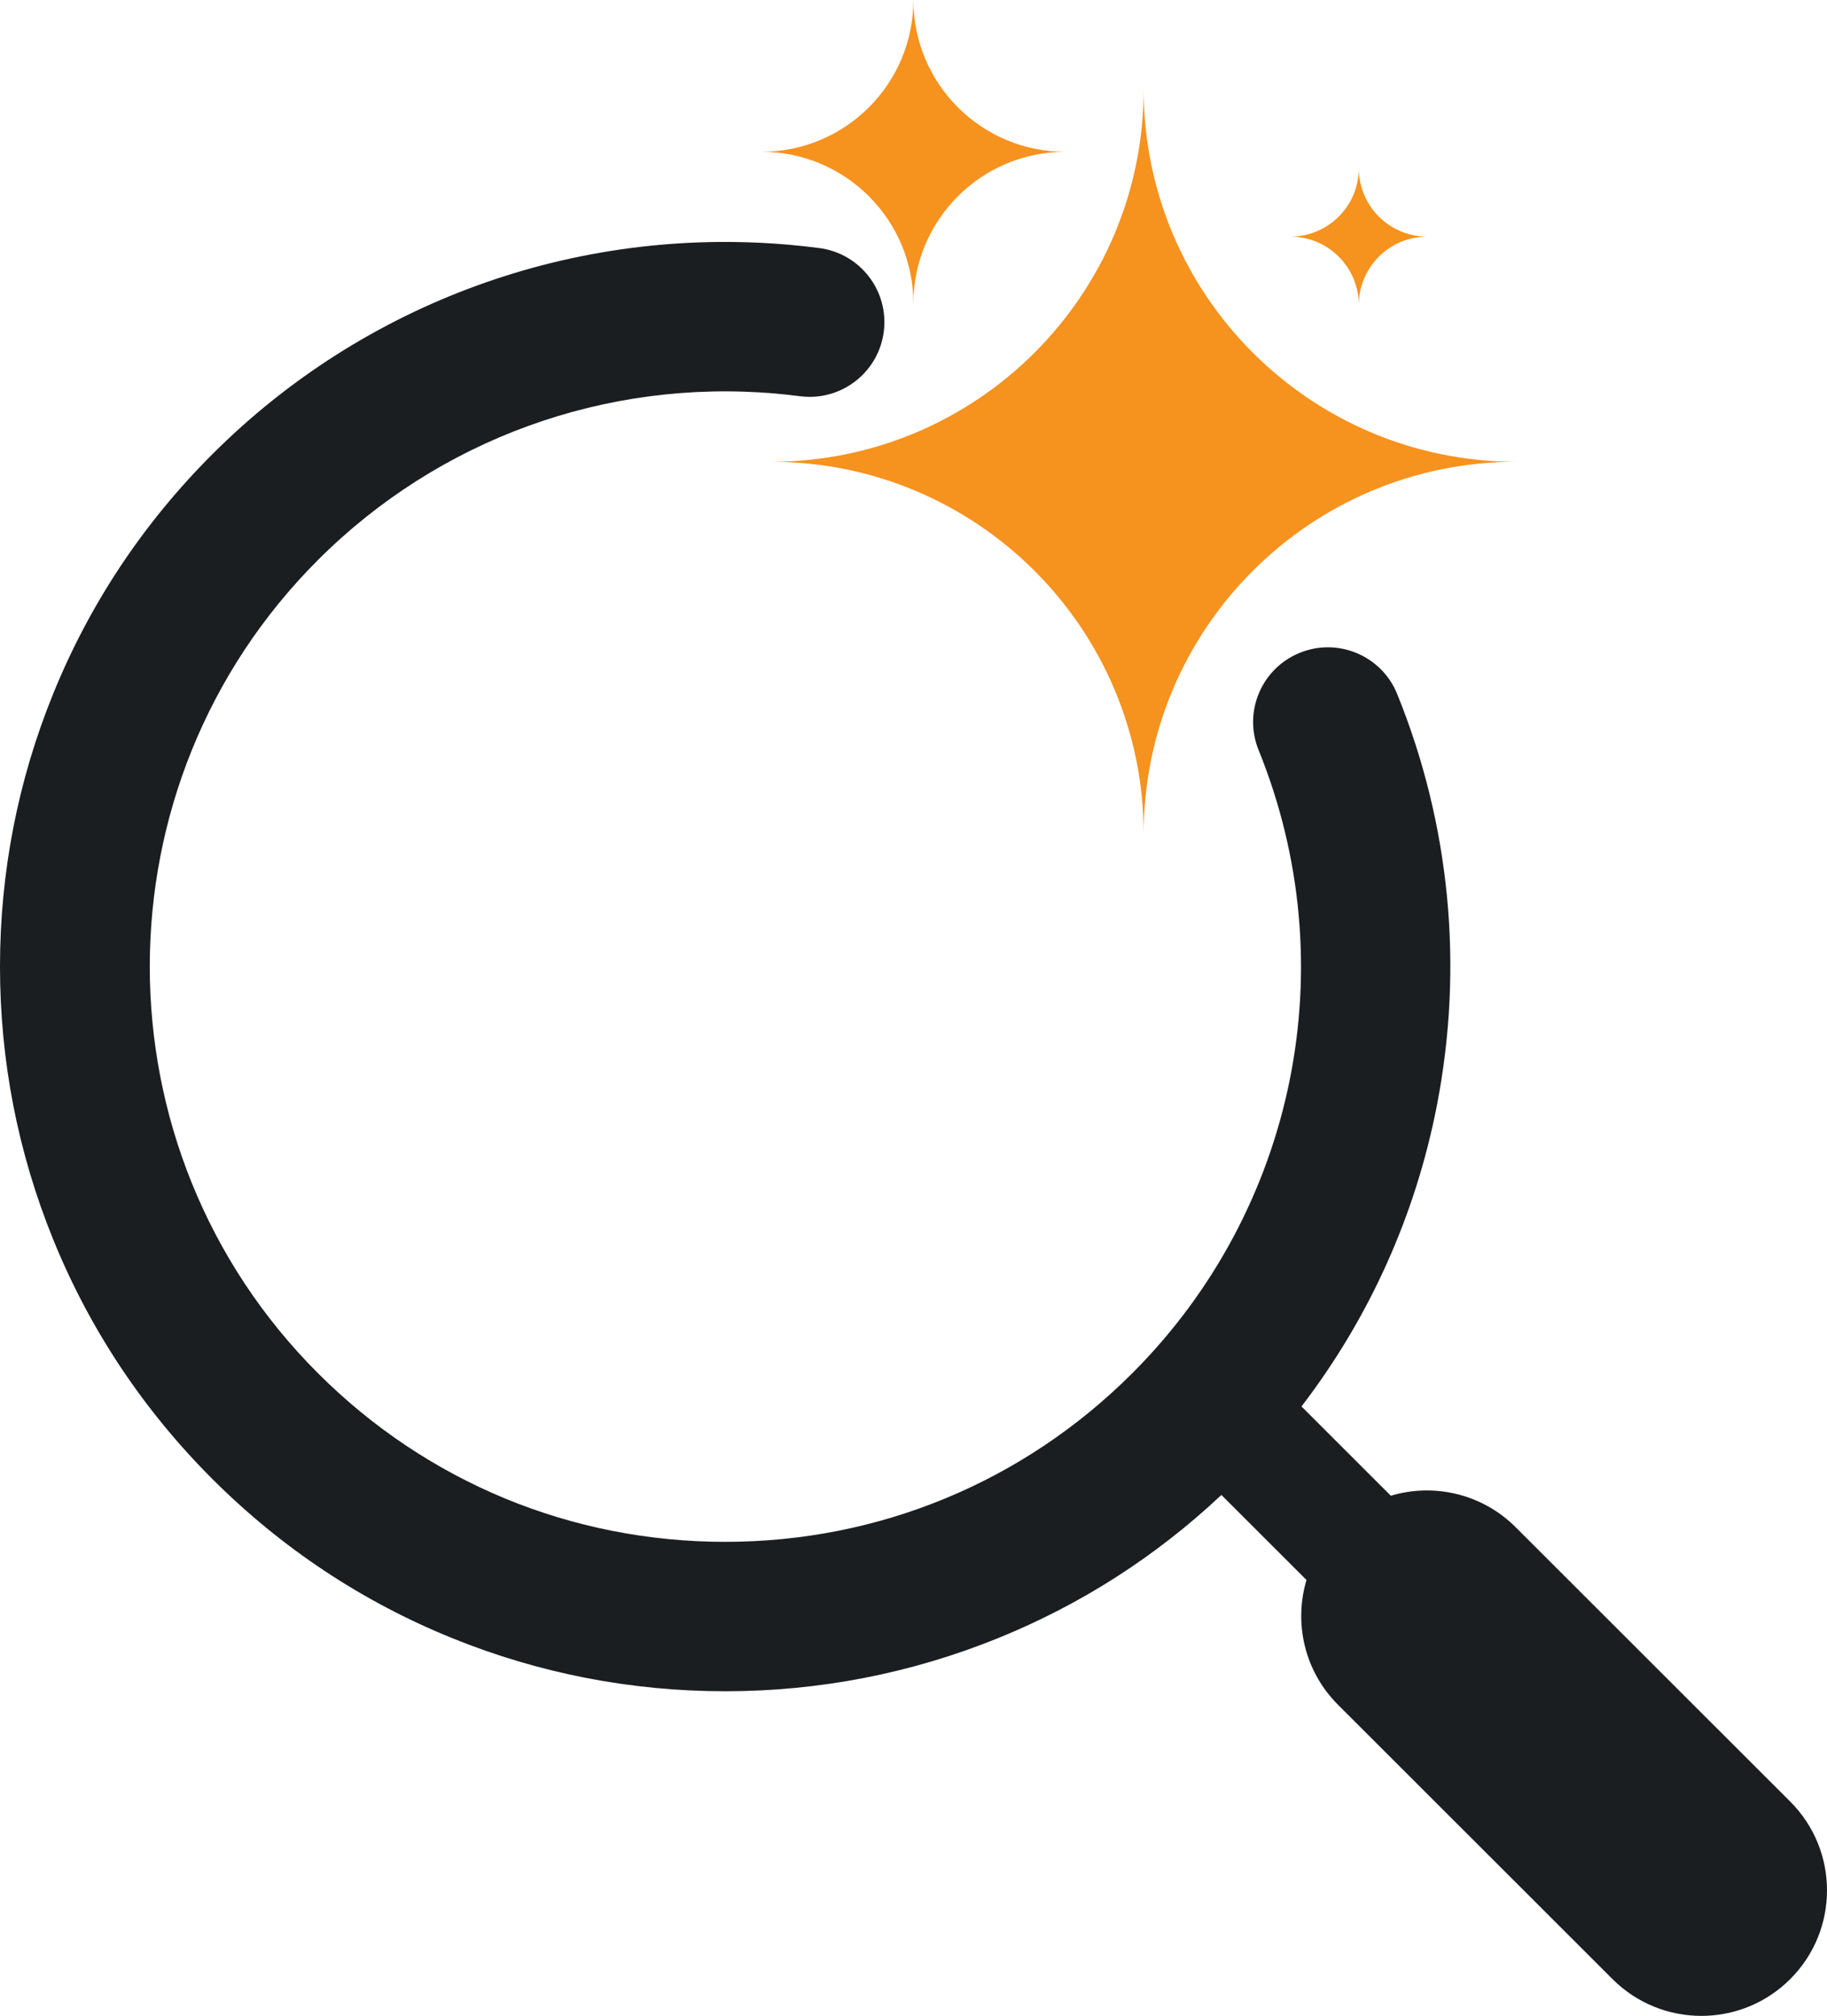
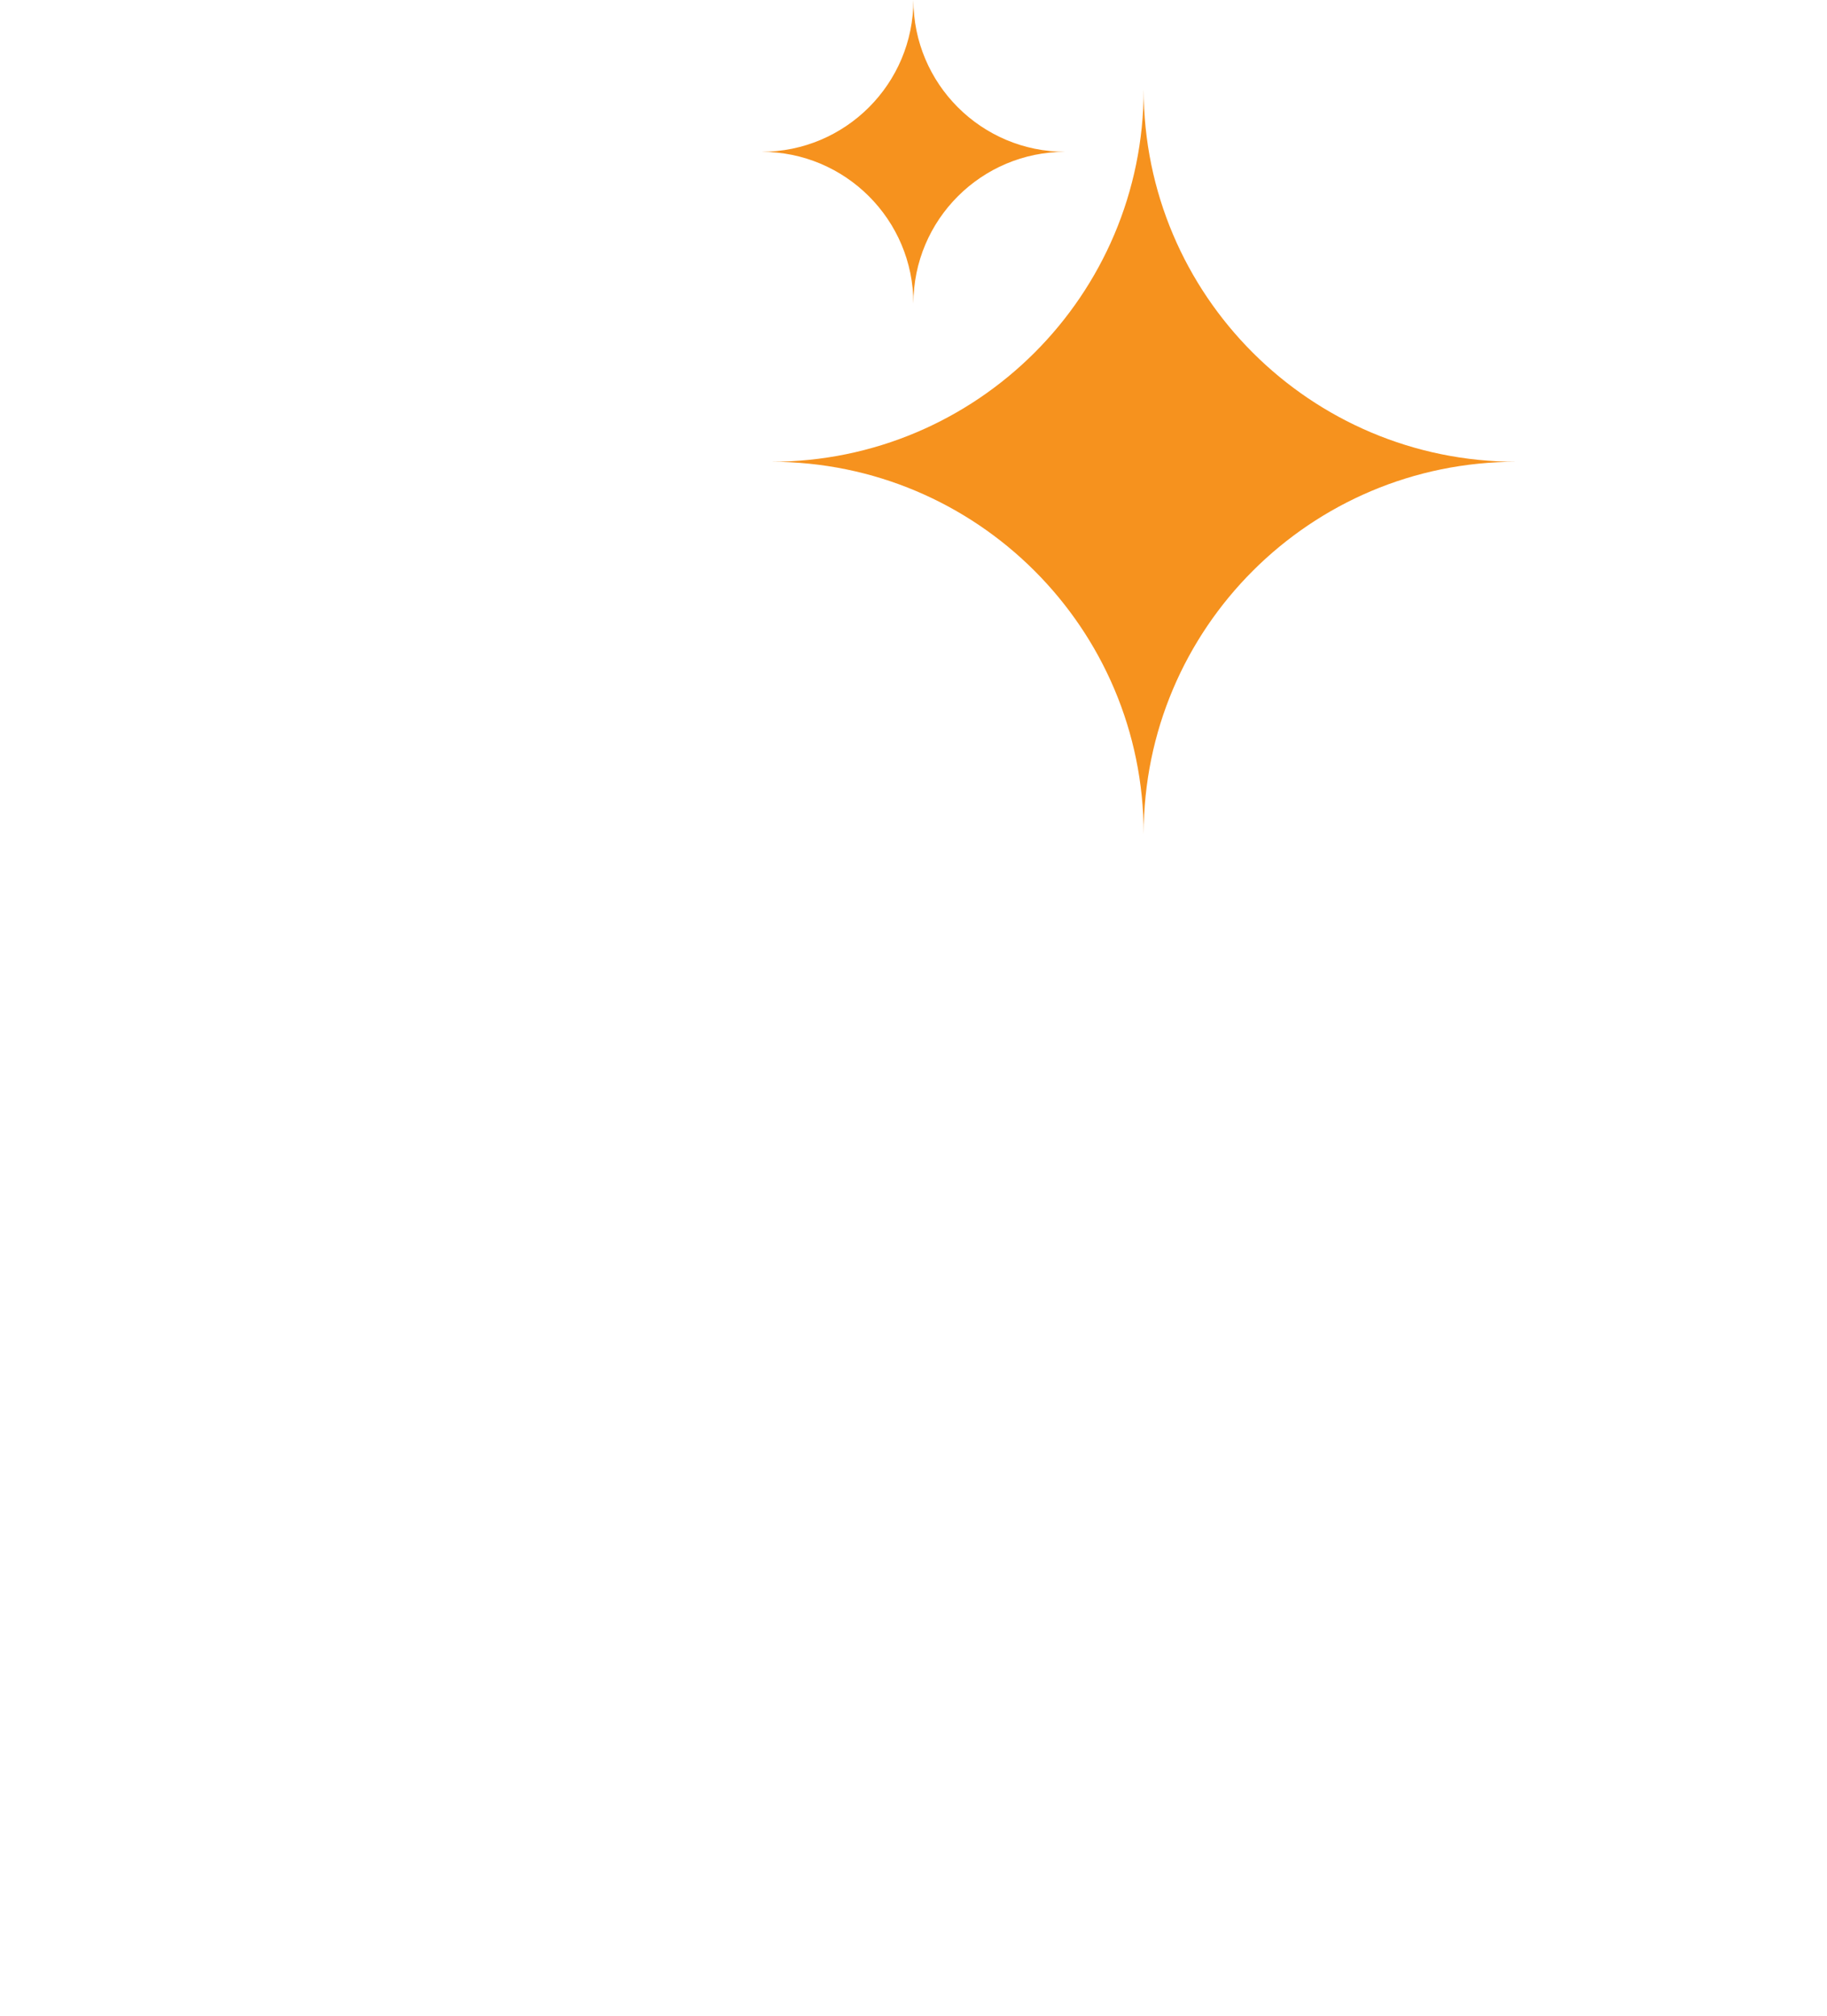
<svg xmlns="http://www.w3.org/2000/svg" height="246" viewBox="0 0 223 246" width="223">
-   <path d="m218.509 219.845-33.506-33.475c-4.126-4.122-10.018-5.404-15.242-3.846l-10.904-10.894c8.274-10.796 13.93-23.327 16.539-36.793 3.276-16.904 1.595-34.246-4.861-50.153-1.894-4.666-7.215-6.915-11.885-5.022-4.67 1.892-6.921 7.208-5.027 11.874 10.637 26.207 4.579 56.061-15.434 76.056-13.271 13.258-30.914 20.56-49.681 20.56-18.767 0-36.411-7.302-49.681-20.56-27.394-27.37-27.394-71.903 0-99.273 14.719-14.706 35.066-22.102 55.827-20.293.995.087 2.001.196 2.99.325.4.052.798.077 1.19.077 4.515 0 8.438-3.347 9.037-7.939.651-4.993-2.872-9.568-7.87-10.218-1.244-.162-2.51-.3-3.761-.409-26.146-2.278-51.776 7.039-70.317 25.564-8.446 8.438-14.987 18.282-19.442 29.258-4.301 10.596-6.481 21.791-6.481 33.272 0 11.481 2.181 22.675 6.482 33.271 4.455 10.976 10.996 20.819 19.442 29.258 8.446 8.438 18.299 14.974 29.284 19.424 10.606 4.297 21.81 6.476 33.301 6.476 11.491 0 22.695-2.179 33.301-6.476 10.125-4.102 19.286-9.977 27.273-17.478l10.386 10.377c-1.559 5.22-.277 11.107 3.849 15.229l33.505 33.476c2.995 2.991 6.919 4.487 10.844 4.487 3.924 0 7.849-1.496 10.843-4.487 5.989-5.984 5.989-15.684 0-21.668z" fill="#1a1e21" />
  <g fill="#f6921e">
    <path d="m94.112 56.35c25.12 0 45.483 20.345 45.483 45.442 0-25.097 20.363-45.442 45.482-45.442-25.119 0-45.482-20.345-45.482-45.442 0 25.097-20.363 45.442-45.483 45.442z" />
    <path d="m111.488 37.05c0-10.231 8.301-18.525 18.541-18.525-10.24 0-18.541-8.294-18.541-18.525 0 10.231-8.301 18.525-18.541 18.525 10.24 0 18.541 8.294 18.541 18.525z" />
-     <path d="m165.853 37.226c0-4.611 3.742-8.35 8.357-8.35-4.615 0-8.357-3.738-8.357-8.35 0 4.611-3.741 8.35-8.357 8.35 4.616 0 8.357 3.738 8.357 8.35z" />
  </g>
</svg>